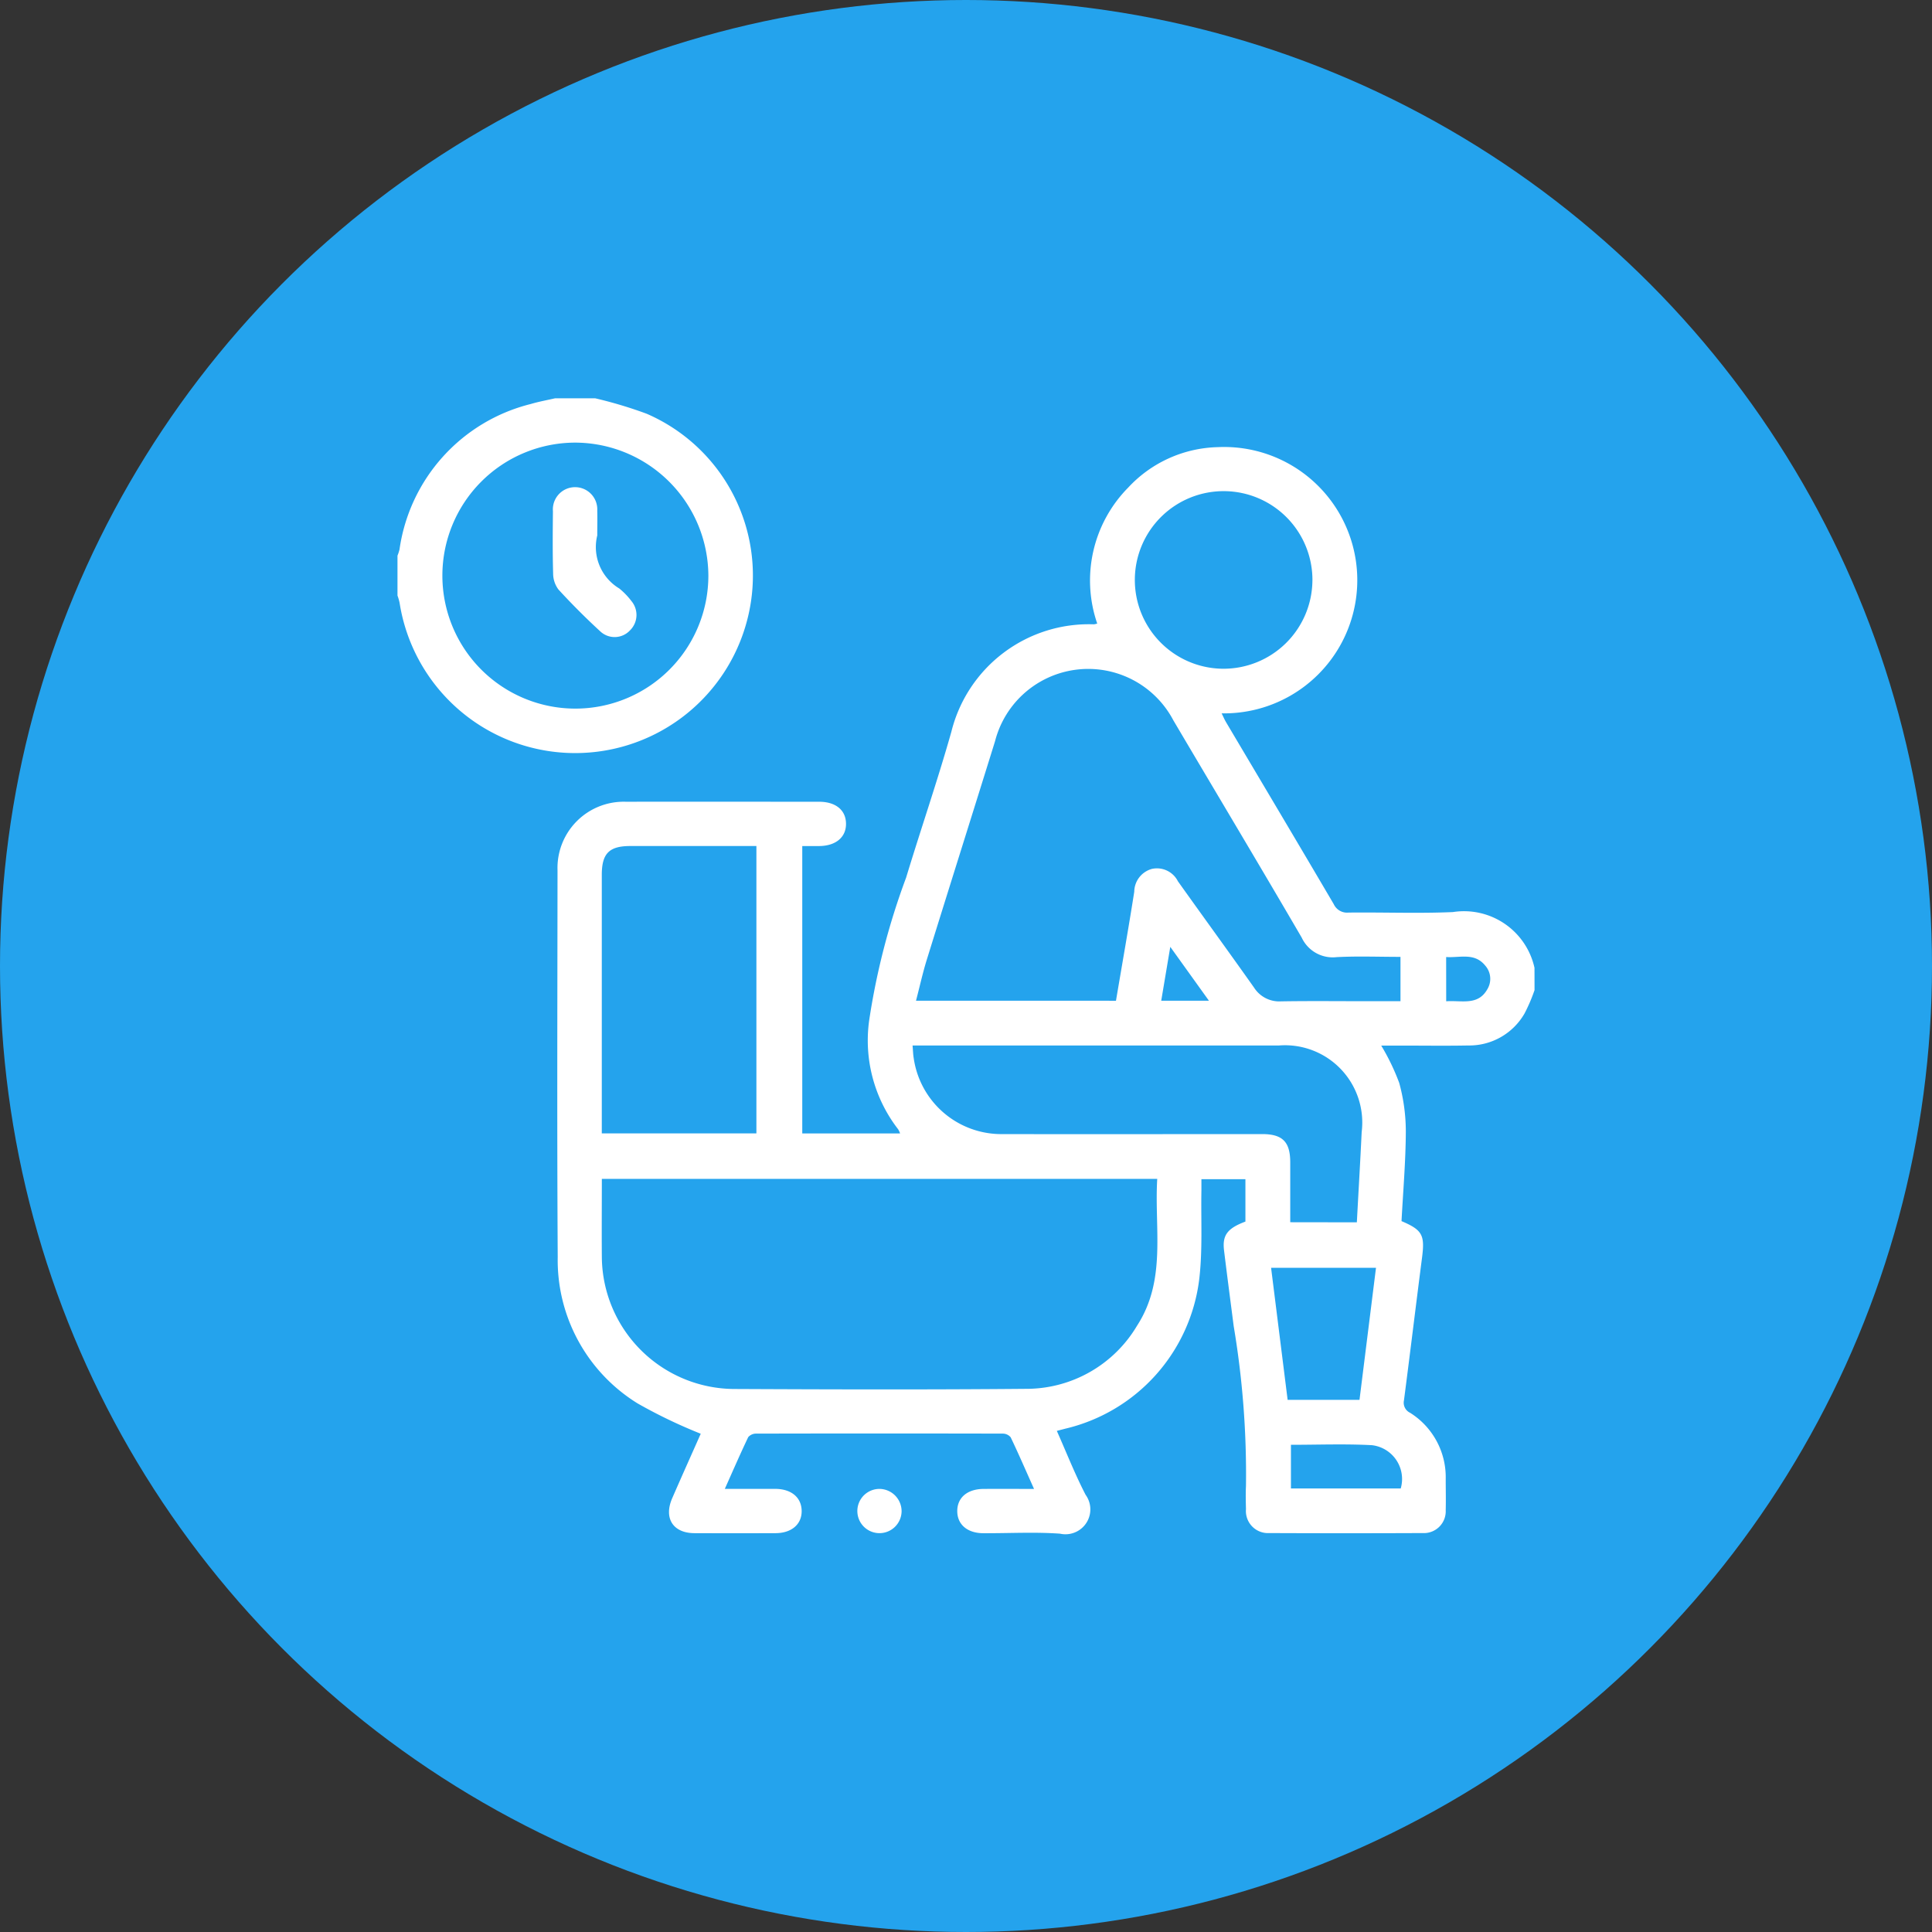
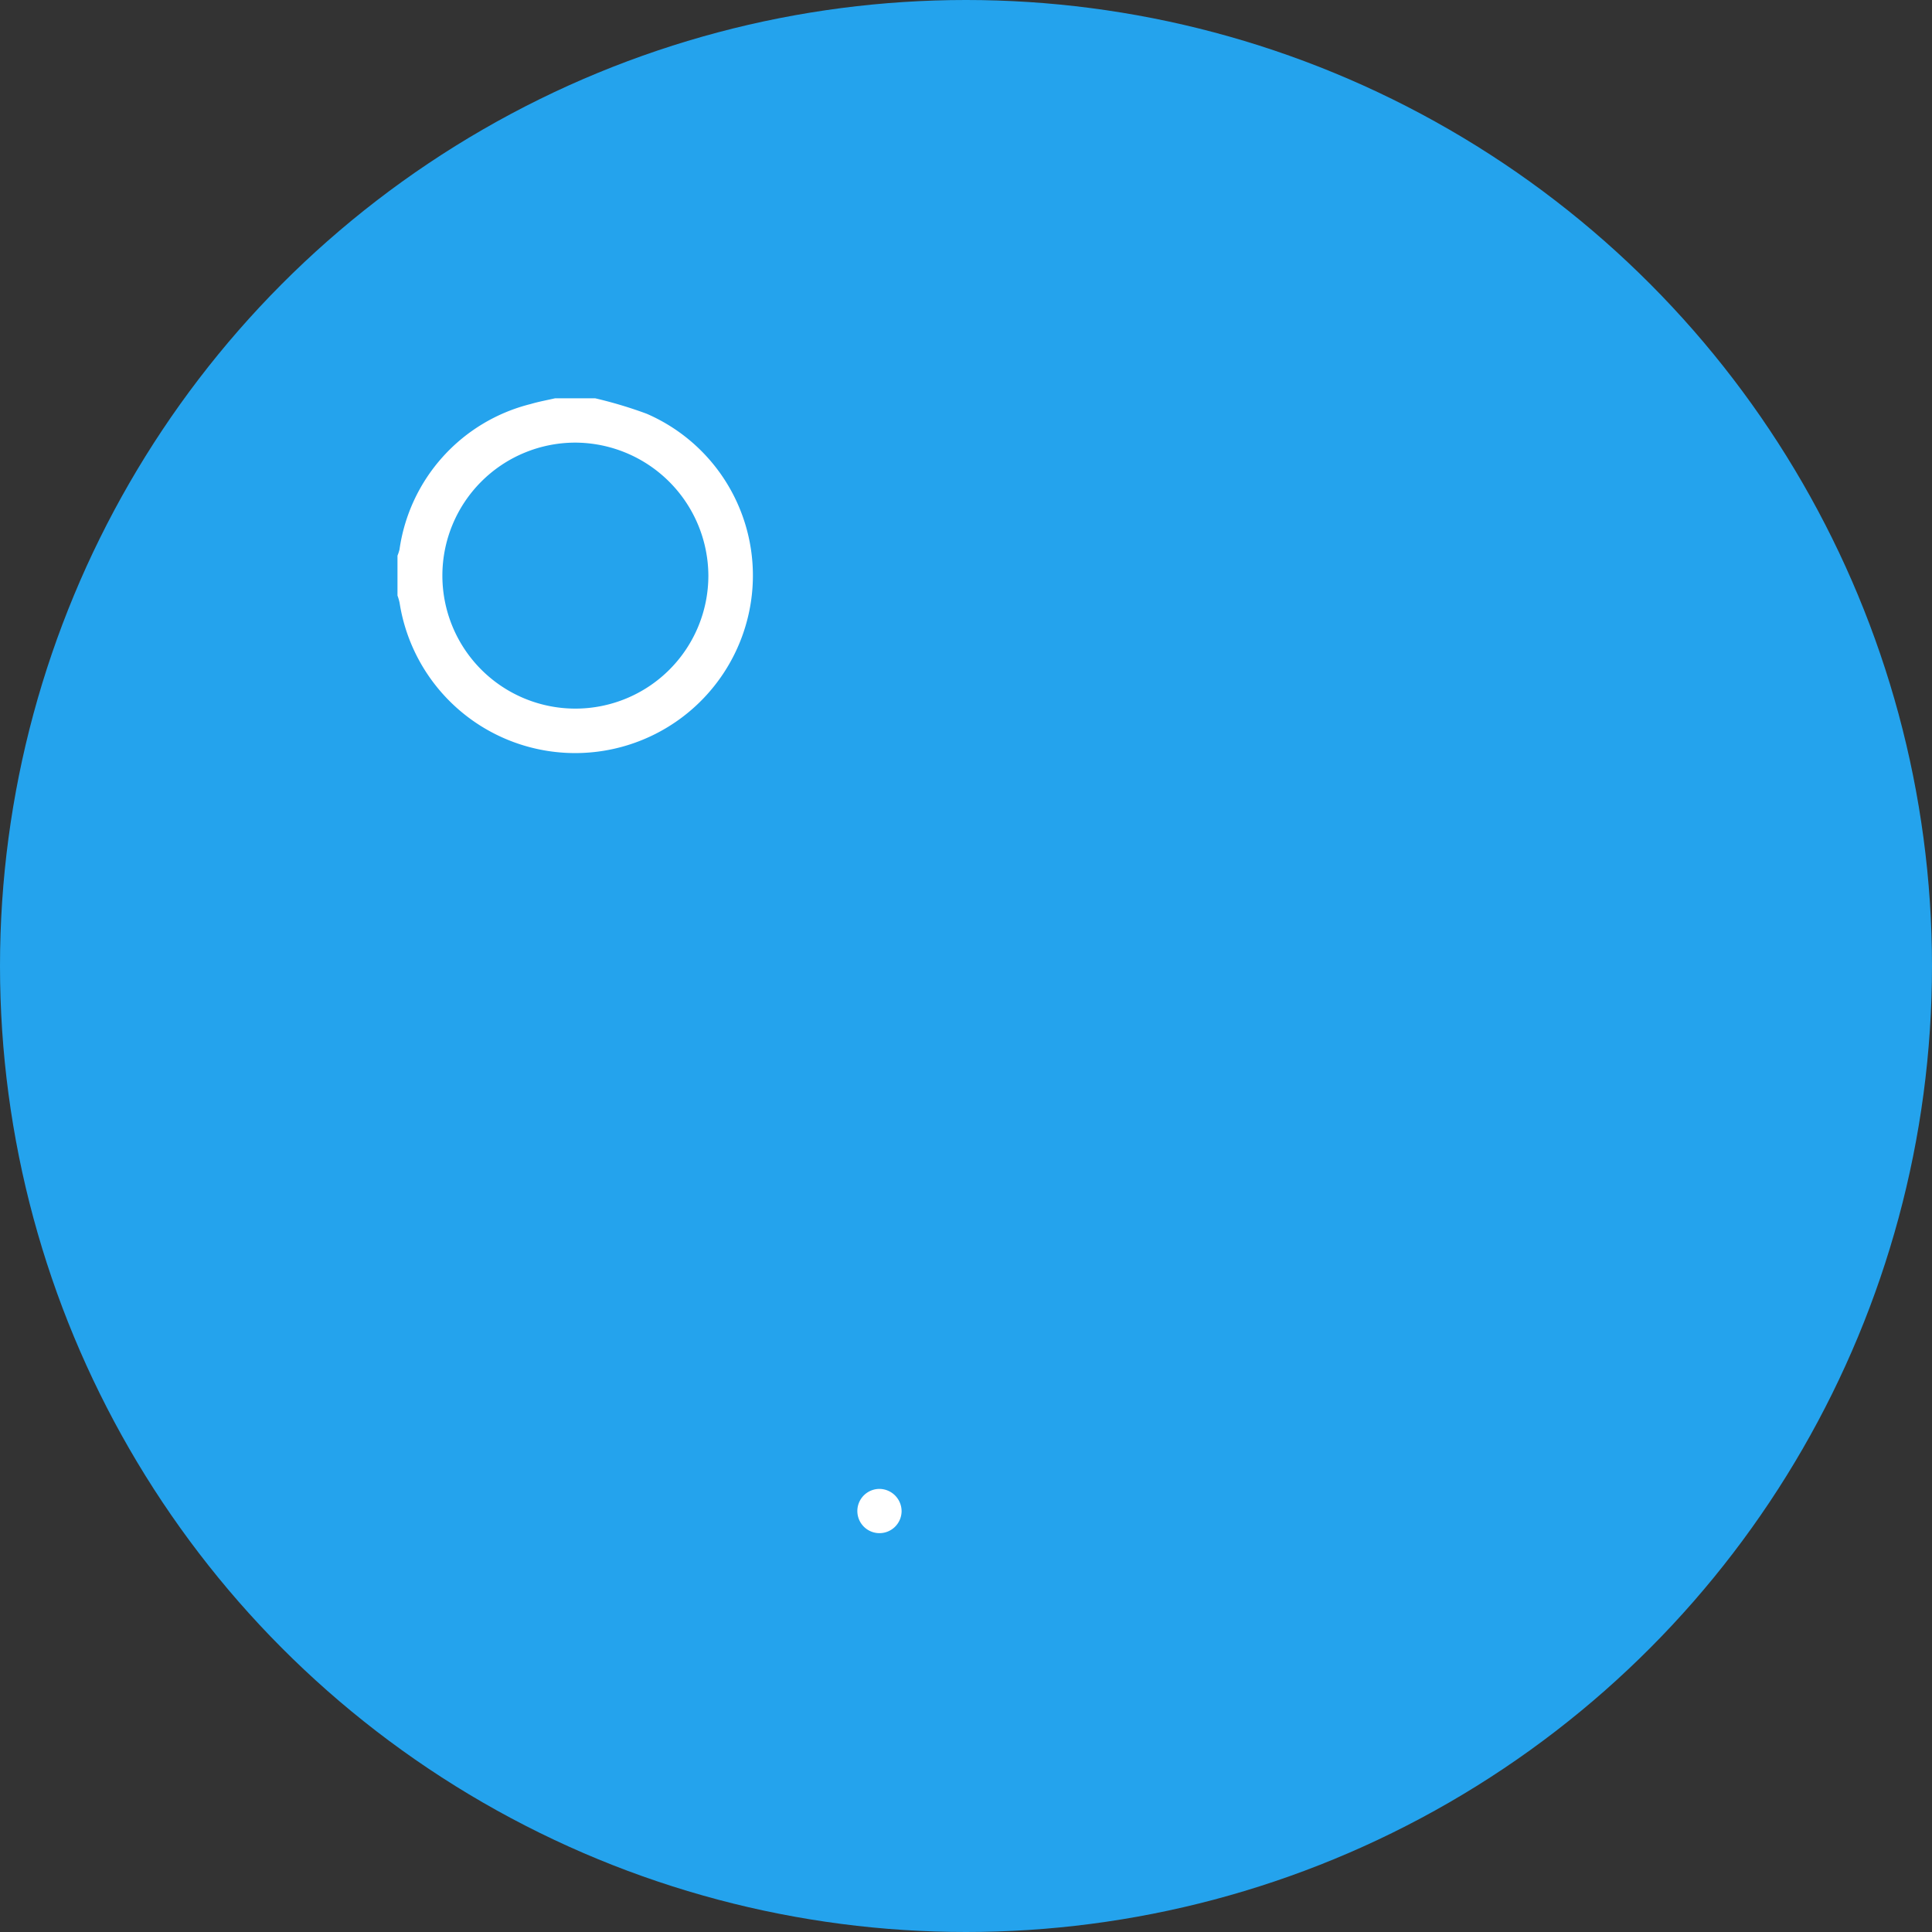
<svg xmlns="http://www.w3.org/2000/svg" width="80" height="80" viewBox="0 0 80 80">
  <rect x="0" y="0" width="80" height="80" fill="#333333" stroke="none" />
  <g id="Group_4808" data-name="Group 4808" transform="translate(0 -19385.916)">
    <circle id="Ellipse_132" data-name="Ellipse 132" cx="40" cy="40" r="40" transform="translate(0 19385.916)" fill="#24a3ed" />
    <g id="Group_4802" data-name="Group 4802" transform="translate(16.459 19402.408)">
-       <path id="Path_11076" data-name="Path 11076" d="M66.021,30.308a7.029,7.029,0,0,1-.412.963A2.639,2.639,0,0,1,63.284,32.6c-1.057.02-2.115,0-3.172.005h-.439a9.161,9.161,0,0,1,.744,1.543,7.611,7.611,0,0,1,.274,2.025c-.006,1.236-.113,2.472-.178,3.7.865.368.97.576.85,1.509-.255,1.971-.492,3.944-.749,5.914a.46.46,0,0,0,.253.513,3.148,3.148,0,0,1,1.476,2.745c0,.428.011.857,0,1.285a.905.905,0,0,1-.958.951q-3.172.014-6.345,0a.914.914,0,0,1-.968-.989c-.008-.321-.016-.643,0-.964a36.977,36.977,0,0,0-.509-6.62c-.134-1.046-.273-2.092-.4-3.139-.074-.627.145-.908.886-1.186V38.137H52.227c0,.146,0,.306,0,.466-.023,1.222.053,2.456-.089,3.665a7.266,7.266,0,0,1-5.549,6.2l-.349.091c.4.9.753,1.8,1.192,2.647a1.03,1.03,0,0,1-1.06,1.609c-1.052-.075-2.114-.014-3.171-.019-.667,0-1.086-.363-1.084-.92s.42-.91,1.09-.914,1.339,0,2.089,0c-.338-.756-.639-1.452-.966-2.136A.424.424,0,0,0,44,48.672q-5.1-.012-10.207,0a.43.43,0,0,0-.332.146c-.327.685-.629,1.381-.969,2.142.745,0,1.413,0,2.082,0s1.091.352,1.1.908-.416.923-1.078.926q-1.678.006-3.356,0c-.894,0-1.287-.622-.925-1.45.4-.92.812-1.836,1.18-2.667a20.986,20.986,0,0,1-2.615-1.256,6.972,6.972,0,0,1-3.307-6.057c-.032-5.339-.013-10.677-.008-16.016A2.742,2.742,0,0,1,28.4,22.508c2.666-.007,5.333,0,8,0,.678,0,1.1.342,1.11.894.014.569-.418.935-1.111.94-.226,0-.453,0-.7,0v11.9h4.05a.8.8,0,0,0-.082-.175,6.006,6.006,0,0,1-1.194-4.53A29.408,29.408,0,0,1,40,25.648c.611-2.017,1.3-4.011,1.873-6.039a5.865,5.865,0,0,1,5.9-4.448.757.757,0,0,0,.14-.032A5.474,5.474,0,0,1,49.194,9.5a5.232,5.232,0,0,1,3.714-1.676,5.515,5.515,0,1,1,.156,11.023c.066.133.116.251.18.361,1.489,2.512,2.983,5.021,4.462,7.539a.608.608,0,0,0,.613.35c1.44-.017,2.883.042,4.321-.021a2.989,2.989,0,0,1,3.379,2.308ZM27.4,38.125c0,1.115-.009,2.184,0,3.252a5.51,5.51,0,0,0,5.449,5.447c4.029.019,8.058.03,12.086-.006A5.333,5.333,0,0,0,49.564,44.2c1.229-1.9.708-4.016.834-6.077Zm21.289-7.377c.259-1.533.522-3.021.757-4.513a.993.993,0,0,1,.729-.946.972.972,0,0,1,1.079.512c1.047,1.469,2.109,2.927,3.151,4.4a1.236,1.236,0,0,0,1.121.572c1.209-.02,2.42-.006,3.63-.006H60.47V28.931c-.9,0-1.778-.035-2.647.011a1.415,1.415,0,0,1-1.443-.809c-1.755-3.01-3.546-6-5.317-9A3.983,3.983,0,0,0,43.682,20c-.938,3.017-1.89,6.029-2.826,9.046-.17.548-.293,1.111-.447,1.7ZM27.4,36.241h6.4v-11.9c-1.763,0-3.492,0-5.221,0-.876,0-1.181.309-1.181,1.192q0,5,0,9.994v.713m31.265,3.683c.068-1.267.141-2.5.2-3.737A3.2,3.2,0,0,0,55.444,32.6q-7.333,0-14.666,0h-.512c.019.216.021.369.047.518a3.666,3.666,0,0,0,3.715,3.151c3.571.008,7.142,0,10.712,0,.845,0,1.163.319,1.165,1.164,0,.821,0,1.643,0,2.486ZM56.824,13.356A3.677,3.677,0,1,0,53.105,17a3.682,3.682,0,0,0,3.718-3.641m1.95,33.914.683-5.467H55.112l.685,5.467Zm1.707,3.671a1.41,1.41,0,0,0-1.192-1.793c-1.111-.06-2.227-.016-3.354-.016v1.809ZM62.363,30.77c.641-.046,1.311.191,1.7-.493a.827.827,0,0,0-.086-.987c-.446-.549-1.051-.313-1.616-.353Zm-9.825-.024-1.6-2.23-.375,2.23Z" transform="translate(-18.938 -5.801)" fill="#fff" />
      <path id="Path_11077" data-name="Path 11077" d="M8.184,0A17.916,17.916,0,0,1,10.32.641,7.3,7.3,0,0,1,14.5,9.106,7.359,7.359,0,0,1,.087,8.468,2.222,2.222,0,0,0,0,8.169V6.517a1.939,1.939,0,0,0,.083-.253A7.26,7.26,0,0,1,5.515.238C5.847.139,6.19.078,6.529,0ZM7.348,1.836a5.507,5.507,0,1,0,5.525,5.51,5.532,5.532,0,0,0-5.525-5.51" fill="#fff" />
      <path id="Path_11078" data-name="Path 11078" d="M75.4,175.429a.916.916,0,1,1-.886-.922.926.926,0,0,1,.886.922" transform="translate(-54.526 -129.346)" fill="#fff" />
-       <path id="Path_11079" data-name="Path 11079" d="M26.693,16.191A2,2,0,0,0,27.6,18.4a3.015,3.015,0,0,1,.509.528.894.894,0,0,1-.066,1.209.868.868,0,0,1-1.208.059c-.609-.558-1.194-1.144-1.752-1.752a1.108,1.108,0,0,1-.221-.672c-.025-.856-.017-1.712-.008-2.569a.92.92,0,1,1,1.835-.021c.009.336,0,.673,0,1.009" transform="translate(-18.417 -10.525)" fill="#fff" />
    </g>
  </g>
</svg>